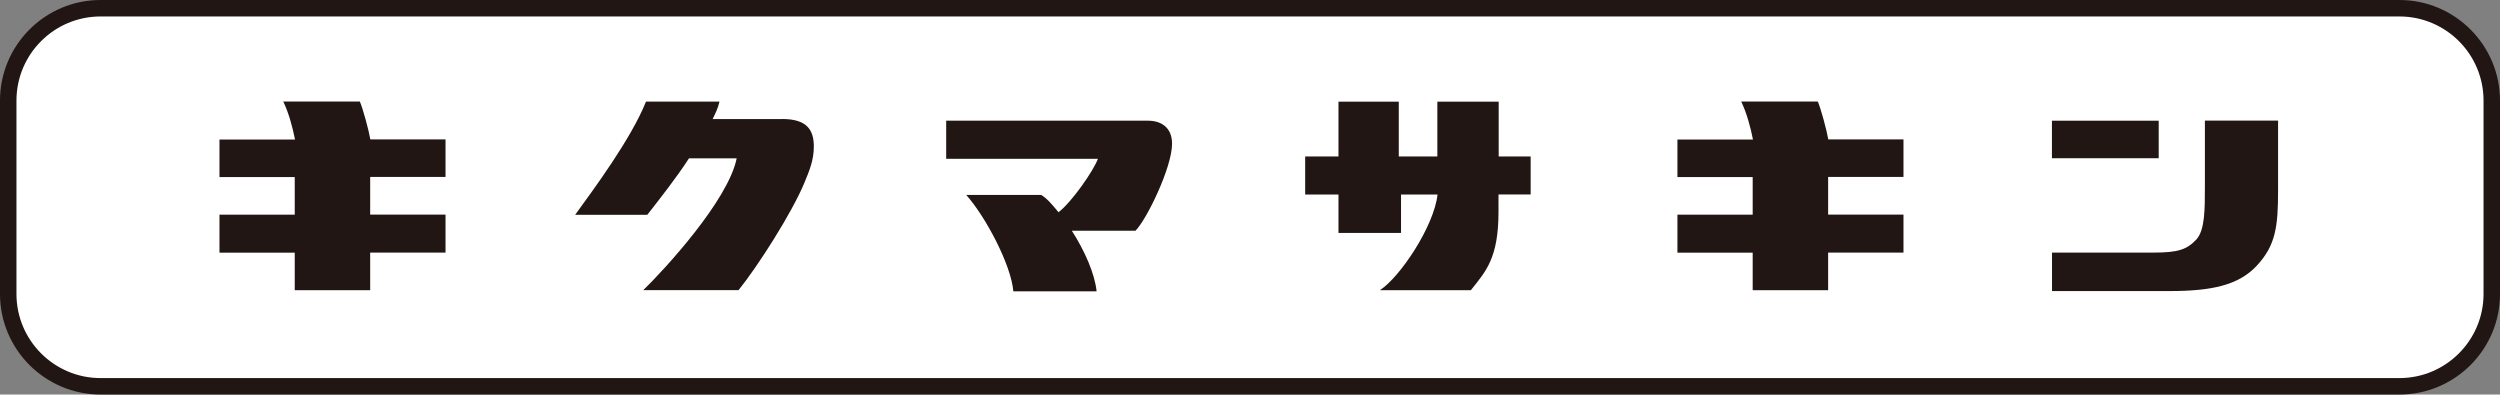
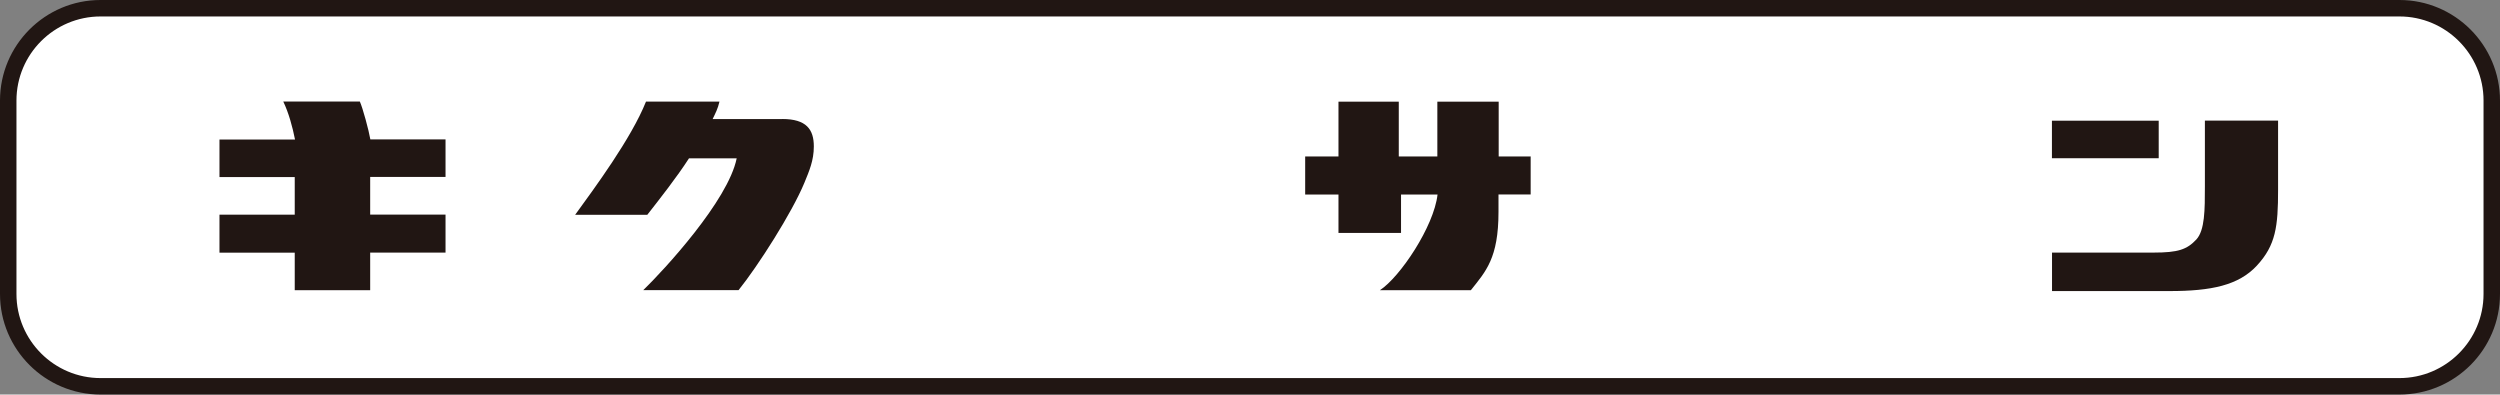
<svg xmlns="http://www.w3.org/2000/svg" id="_レイヤー_2" data-name="レイヤー 2" viewBox="0 0 265.75 41.94">
  <rect x="0" y="0" width="265.75" height="41.94" fill="#808080" stroke="none" />
  <defs>
    <style>
      .cls-1 {
        fill: #211613;
      }

      .cls-1, .cls-2 {
        stroke-width: 0px;
      }

      .cls-2 {
        fill: #fff;
      }
    </style>
  </defs>
  <g id="_デザイン" data-name="デザイン">
    <g>
      <g>
        <rect class="cls-2" x=".88" y=".88" width="264" height="40.19" rx="9.81" ry="9.81" />
        <path class="cls-1" d="m255.06,41.94H10.69c-5.89,0-10.69-4.8-10.69-10.69V10.69C0,4.8,4.79,0,10.69,0h244.37c5.89,0,10.69,4.8,10.69,10.69v20.56c0,5.89-4.79,10.69-10.69,10.69ZM10.69,1.75C5.76,1.75,1.75,5.76,1.75,10.69v20.56c0,4.93,4.01,8.94,8.94,8.94h244.37c4.93,0,8.94-4.01,8.94-8.94V10.69c0-4.93-4.01-8.94-8.94-8.94H10.69Z" />
      </g>
      <g>
        <path class="cls-1" d="m39.37,14.82h7.99v3.99h-8.01v4h8.01v4.04h-8.01v4h-8.02v-3.99h-8v-4.04h8v-4h-8v-3.99h8.03c-.27-1.36-.67-2.83-1.25-4.04h8.14c.31.69.95,3.04,1.12,4.04Z" />
        <path class="cls-1" d="m83.16,12.66h-7.41c.3-.62.56-1.11.73-1.86h-7.81c-1.57,3.93-5.5,9.23-7.53,12.03h7.67c1.29-1.65,3.13-3.98,4.43-6h5.07c-.91,4.5-7.74,11.89-9.93,14.01h10.13c2.06-2.56,5.69-8.24,7-11.42.51-1.25,1-2.35,1-3.86,0-1.8-.79-2.91-3.35-2.91Z" />
-         <path class="cls-1" d="m124.59,15.28c0-1.79-1.23-2.45-2.55-2.45h-21.46v4.05h16.13c-.46,1.25-2.76,4.58-4.19,5.68-.65-.78-1.17-1.43-1.84-1.84h-7.97c2.07,2.33,4.77,7.43,5.01,10.25h8.85c-.19-1.86-1.25-4.28-2.63-6.44h6.76c1.21-1.22,3.89-6.76,3.89-9.24Z" />
        <path class="cls-1" d="m162.73,16.63h-3.42v-5.82h-6.52v5.82h-4.1v-5.82h-6.41v5.82h-3.54v4.05h3.54v4.08h6.65v-4.08h3.88c-.38,3.39-3.98,8.77-6.13,10.17h9.67c1.59-2,2.94-3.41,2.94-8.31v-1.87h3.42v-4.05Z" />
-         <path class="cls-1" d="m194.35,14.82h7.99v3.99h-8.01v4h8.01v4.04h-8.01v4h-8.02v-3.99h-8v-4.04h8v-4h-8v-3.99h8.03c-.27-1.36-.67-2.83-1.25-4.04h8.14c.31.69.95,3.04,1.12,4.04Z" />
        <g>
          <rect class="cls-1" x="218.12" y="12.83" width="11.35" height="3.99" />
          <path class="cls-1" d="m242.16,20.18c0,3.89-.24,5.88-2.26,8.06-1.95,2.1-4.86,2.7-9.26,2.7h-12.51v-4.09h10.81c2.58,0,3.53-.32,4.53-1.39.91-.99.91-3.17.91-5.64v-7h7.78v7.35Z" />
        </g>
      </g>
    </g>
  </g>
</svg>